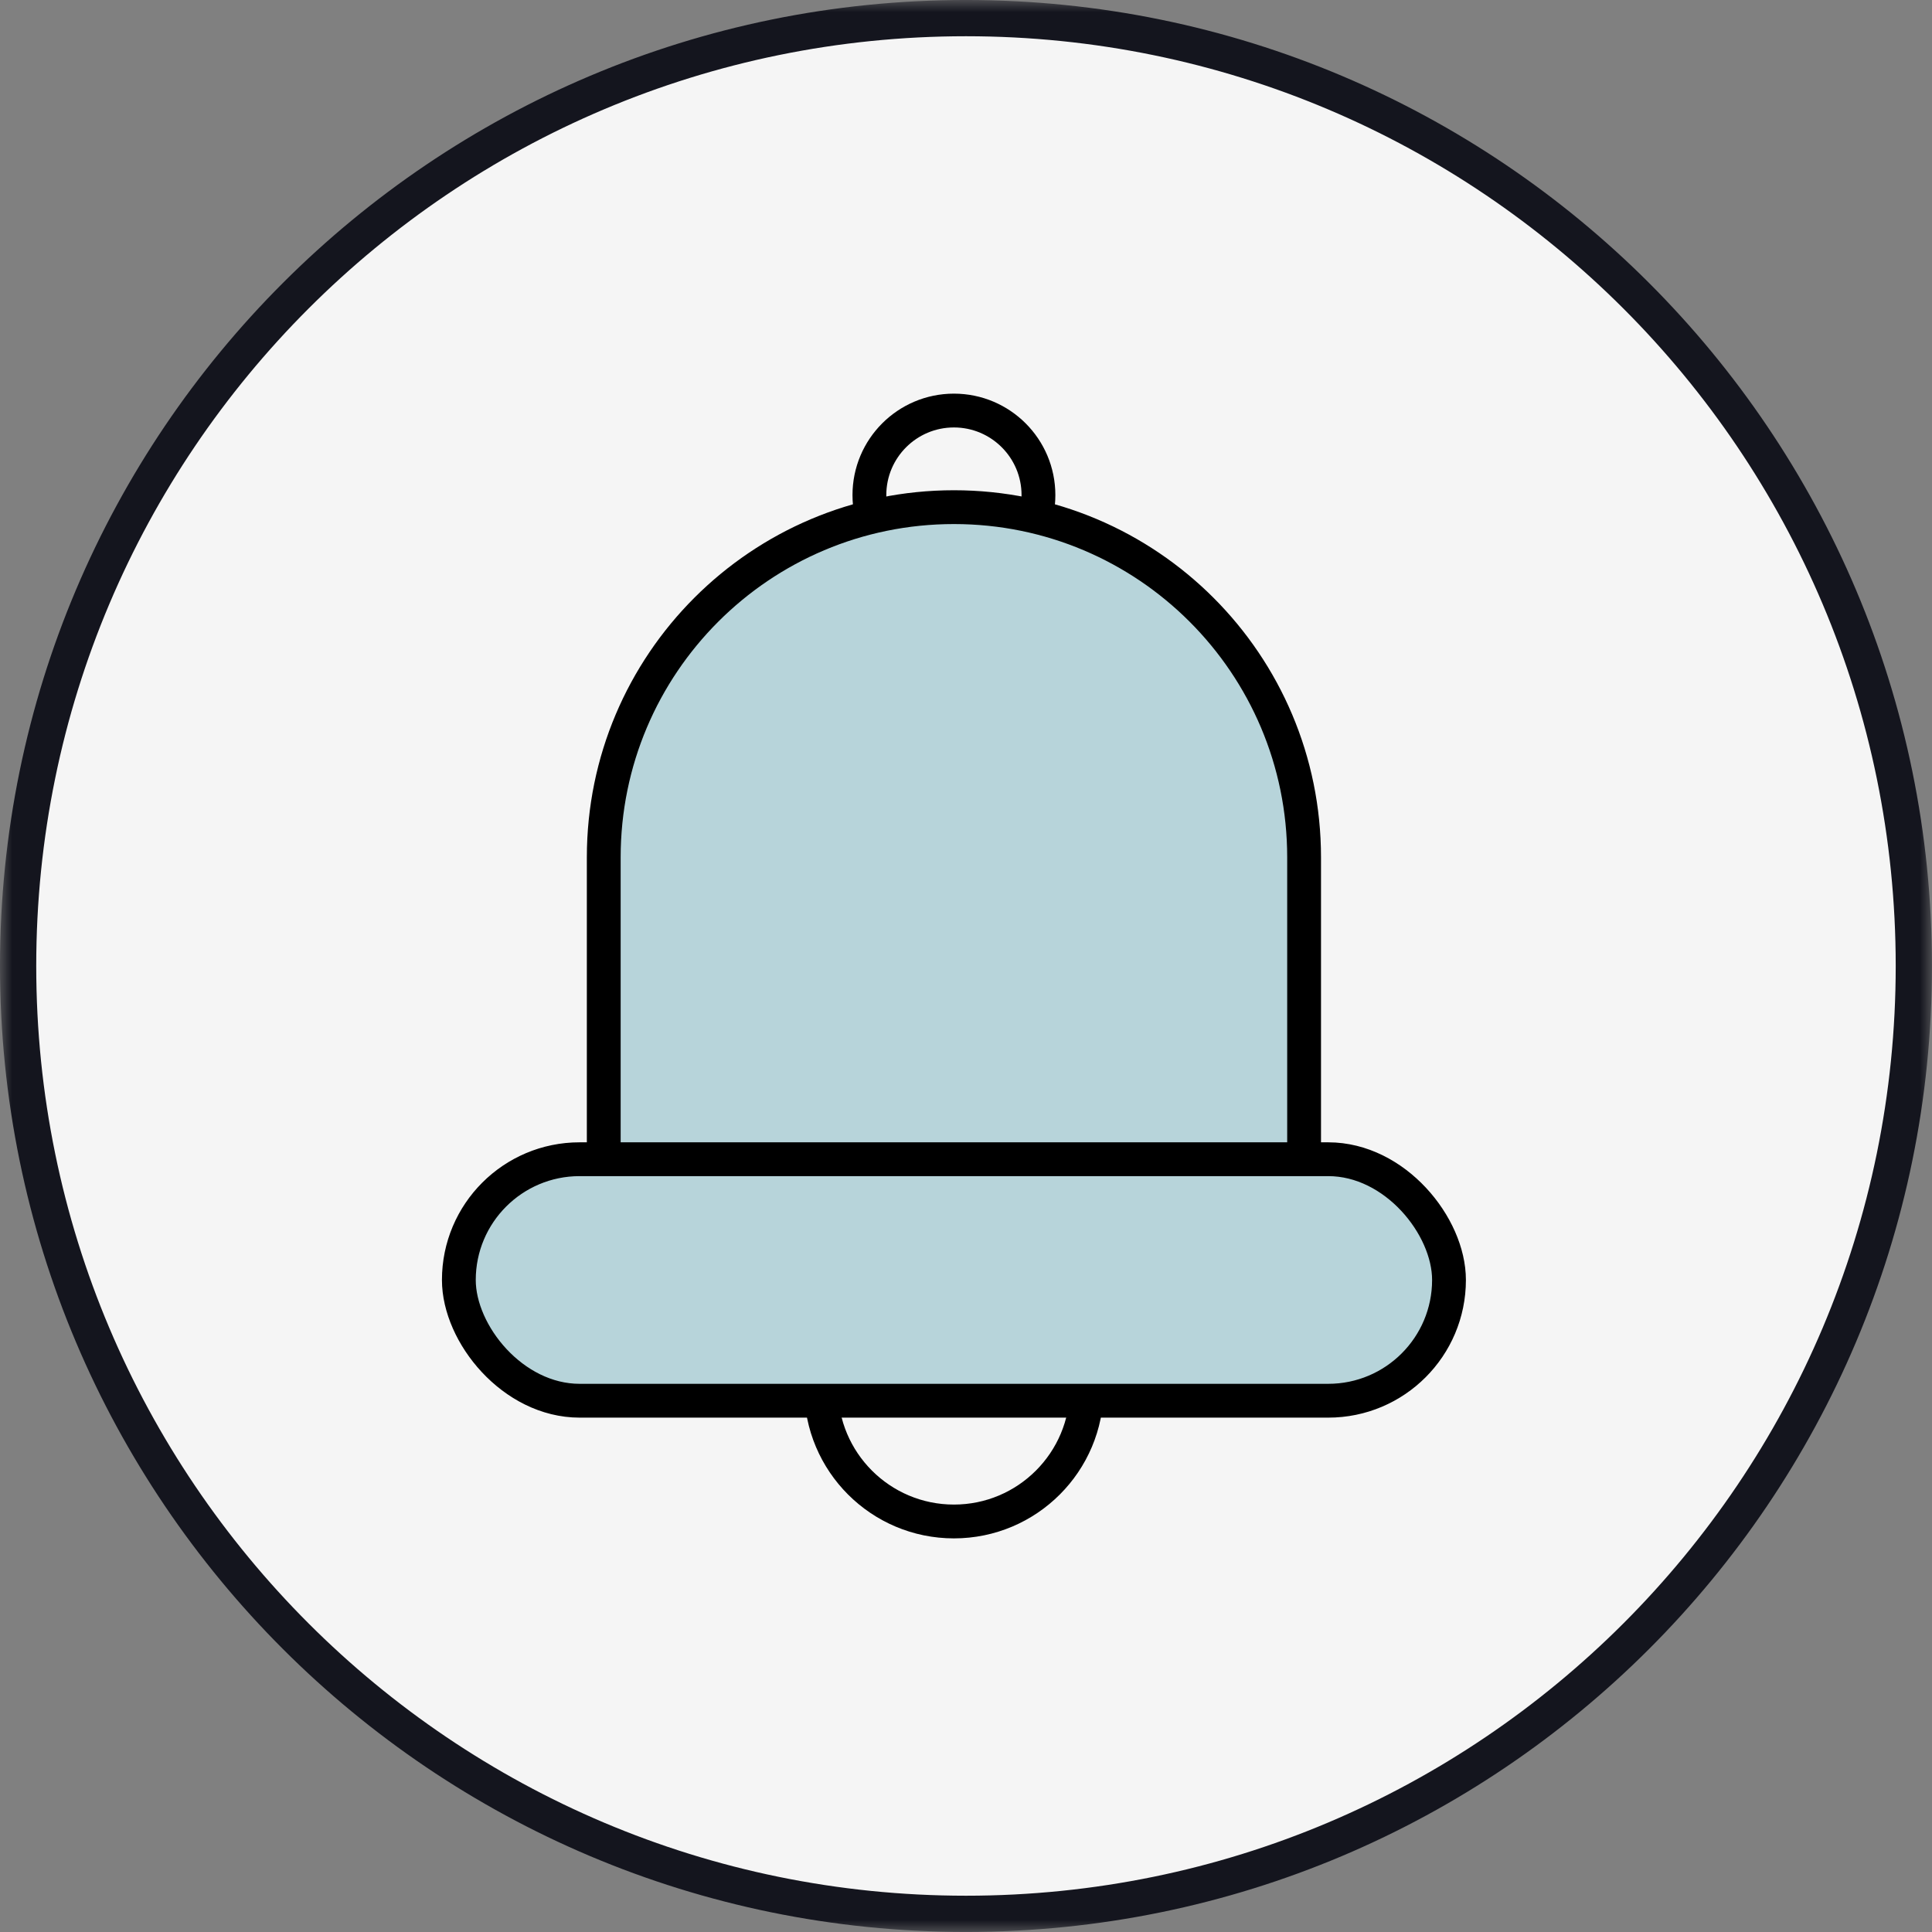
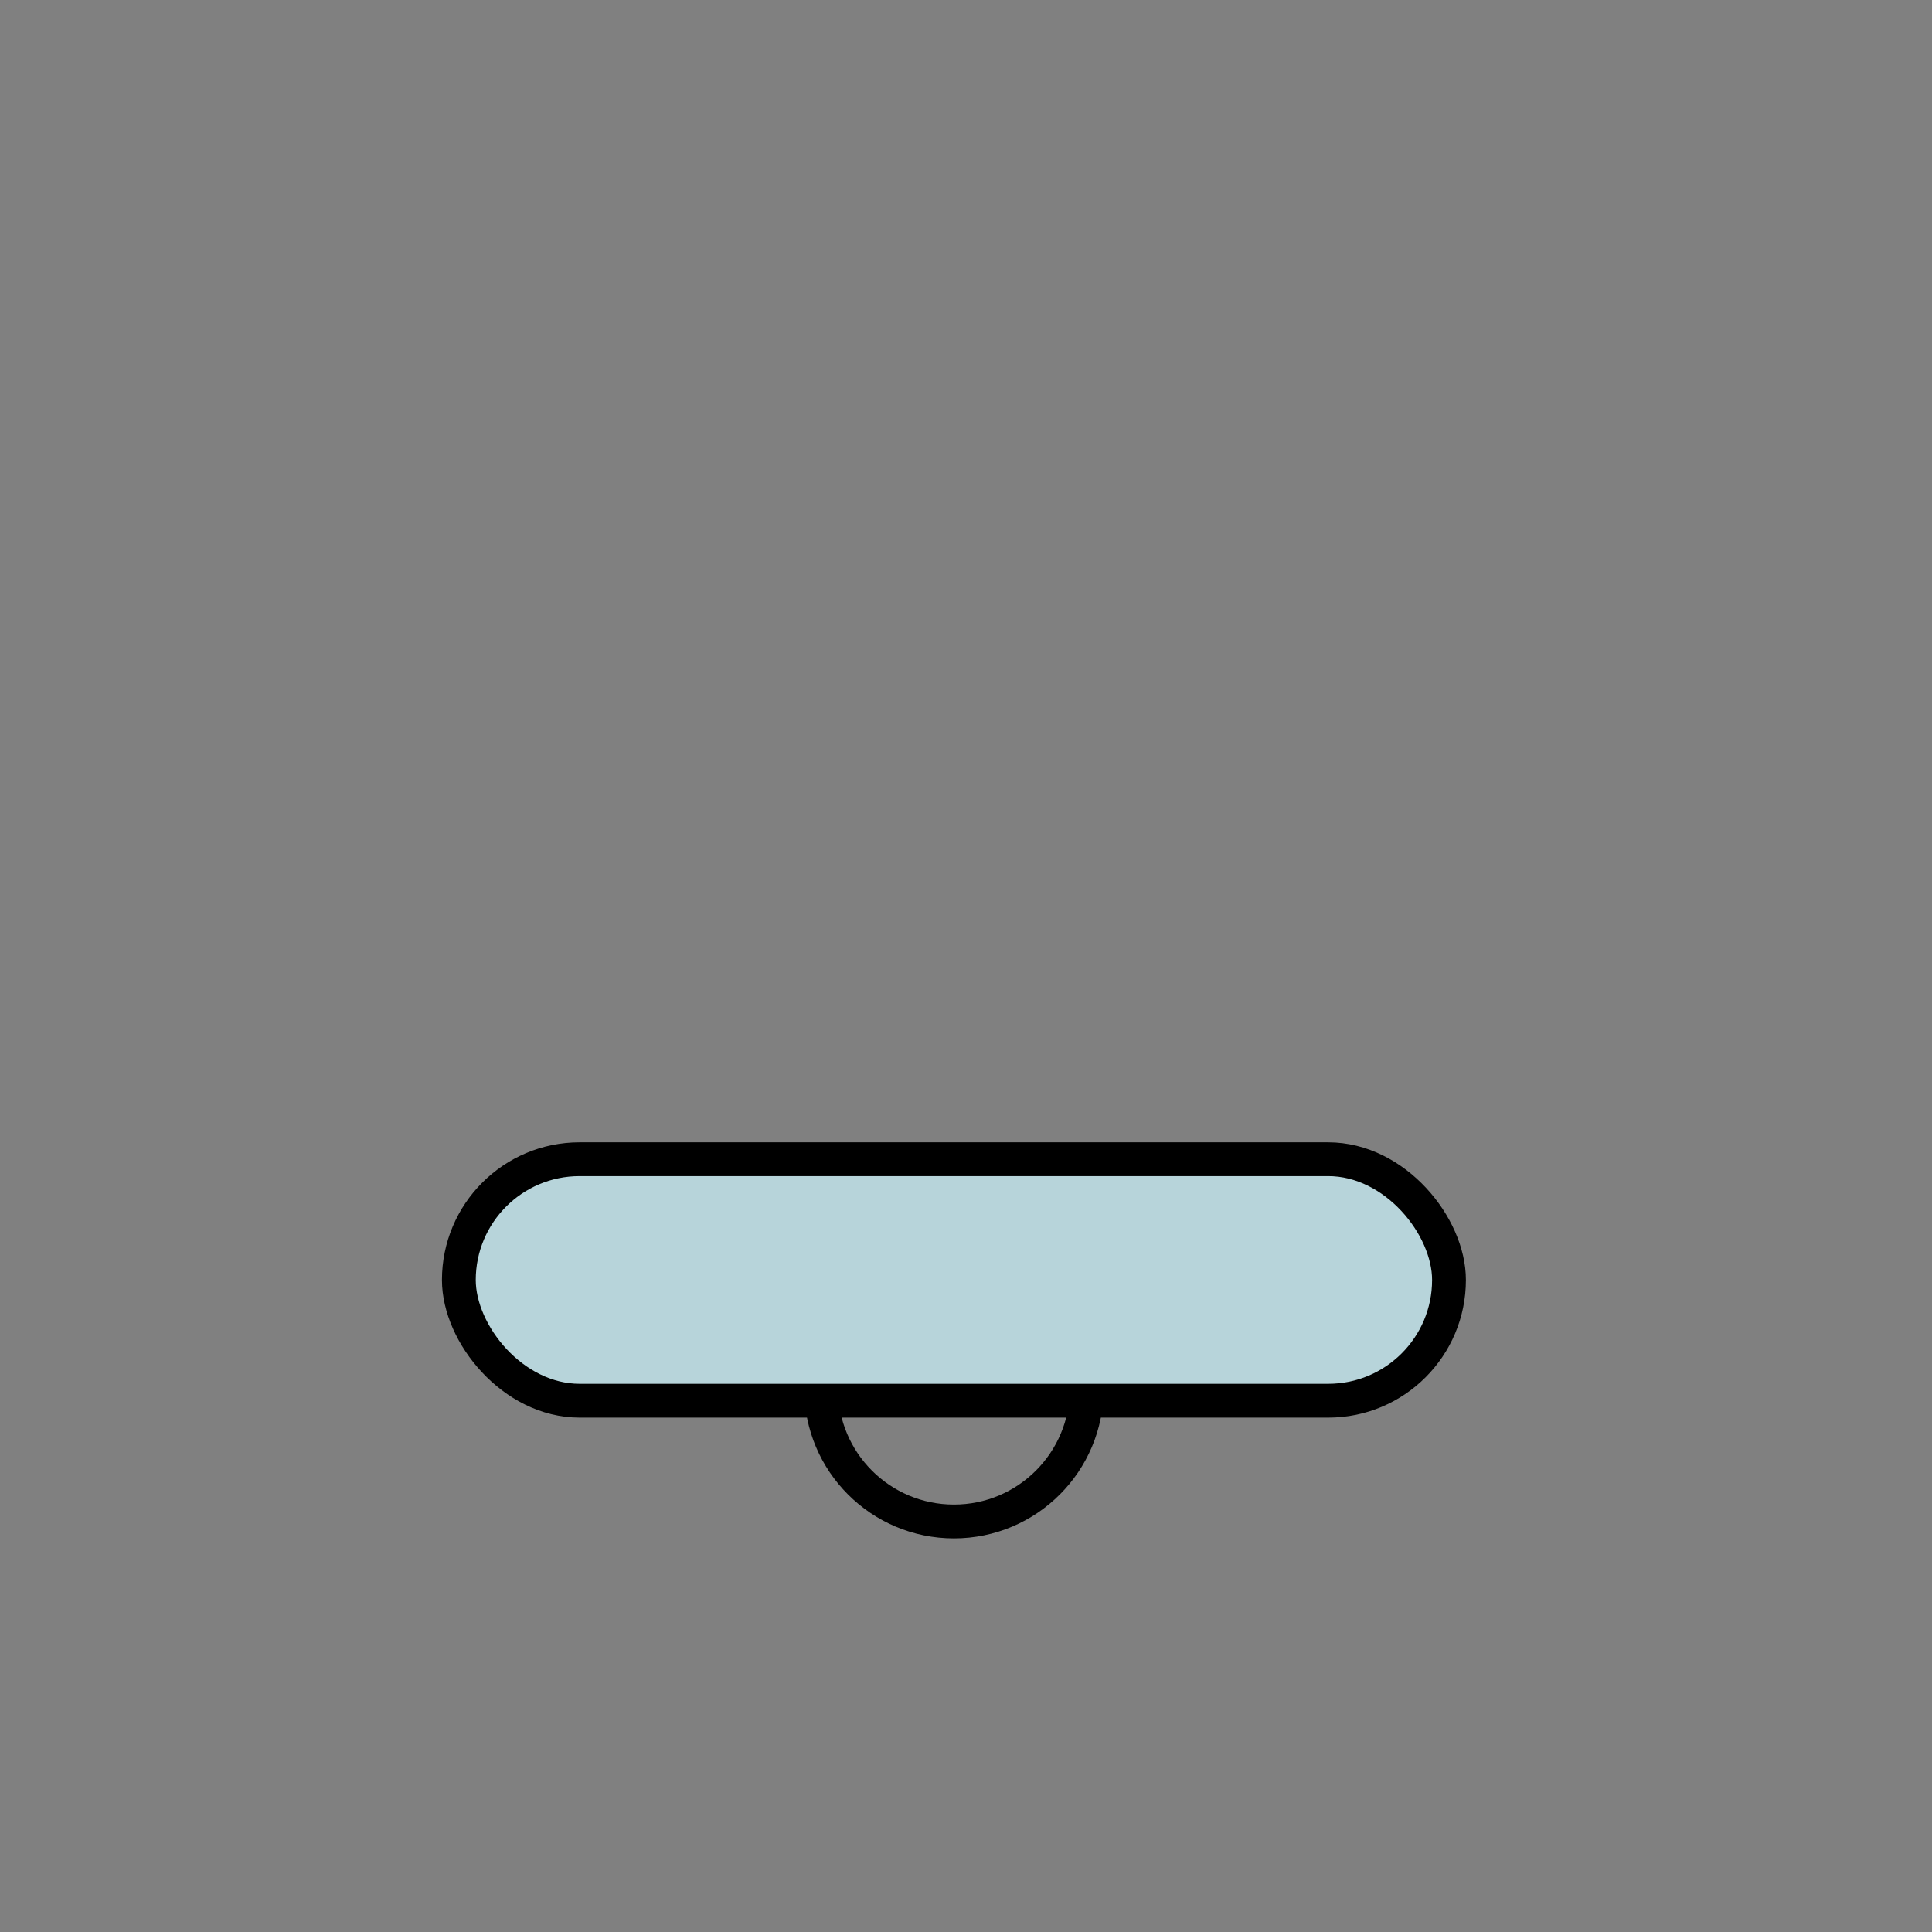
<svg xmlns="http://www.w3.org/2000/svg" width="80" height="80" viewBox="0 0 80 80" fill="none">
  <rect x="0" y="0" width="80" height="80" fill="#808080" stroke="none" />
  <g clip-path="url(#clip0_48_2510)">
    <g clip-path="url(#clip1_48_2510)">
      <g clip-path="url(#clip2_48_2510)">
        <mask id="mask0_48_2510" style="mask-type:luminance" maskUnits="userSpaceOnUse" x="0" y="0" width="80" height="80">
          <path d="M79.999 0H0V79.999H79.999V0Z" fill="white" />
        </mask>
        <g mask="url(#mask0_48_2510)">
-           <path d="M79.248 39.999C79.248 61.676 61.676 79.248 39.999 79.248C18.323 79.248 0.75 61.676 0.75 39.999C0.75 18.323 18.323 0.75 39.999 0.75C61.676 0.75 79.248 18.323 79.248 39.999Z" fill="#F5F5F5" stroke="#14151E" stroke-width="1.501" />
-           <circle cx="39.5" cy="20.5" r="3.5" stroke="black" stroke-width="1.4" />
          <circle cx="39.5" cy="57.501" r="5.5" stroke="black" stroke-width="1.4" />
-           <path d="M25 35.501C25 27.492 31.492 21 39.5 21C47.508 21 54 27.492 54 35.501V49.001H25V35.501Z" fill="#B7D4DA" stroke="black" stroke-width="1.4" />
          <rect x="19" y="48.001" width="41" height="10" rx="5" fill="#B7D4DA" stroke="black" stroke-width="1.4" />
        </g>
      </g>
    </g>
  </g>
  <defs>
    <clipPath id="clip0_48_2510">
      <rect width="80" height="80" fill="white" />
    </clipPath>
    <clipPath id="clip1_48_2510">
      <rect width="80" height="80" fill="white" />
    </clipPath>
    <clipPath id="clip2_48_2510">
      <rect width="80" height="80" fill="white" />
    </clipPath>
  </defs>
</svg>